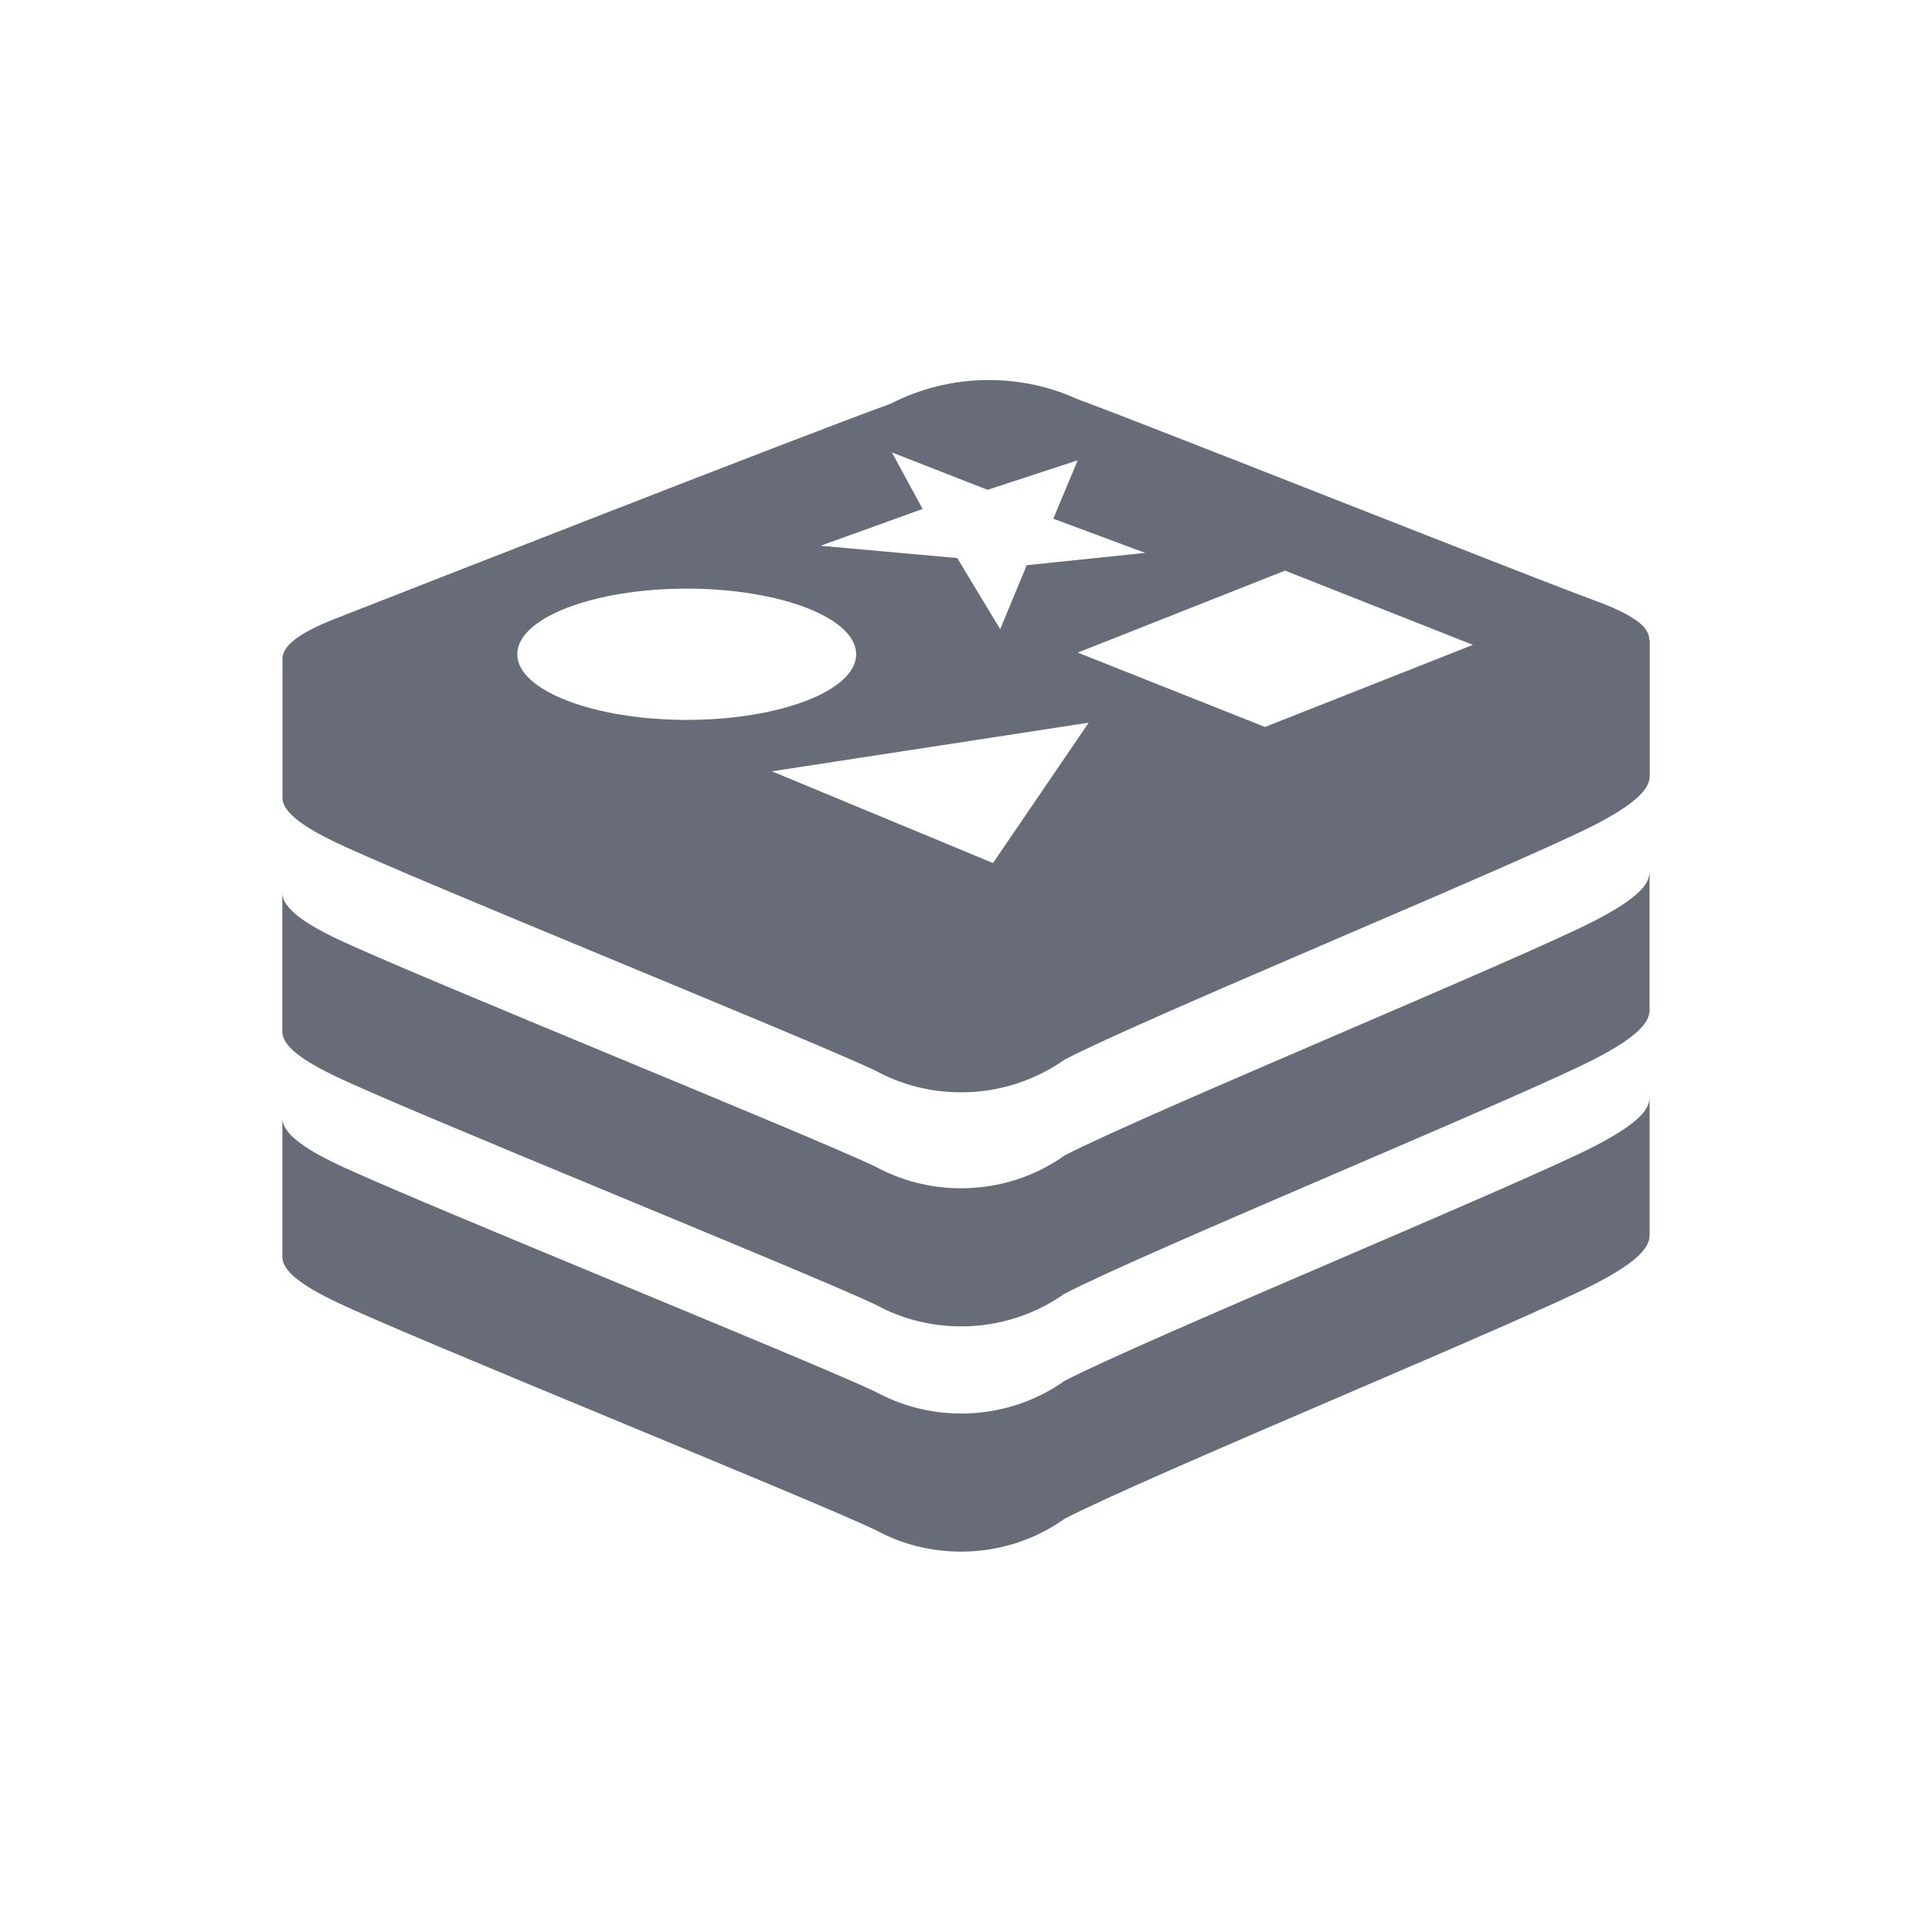
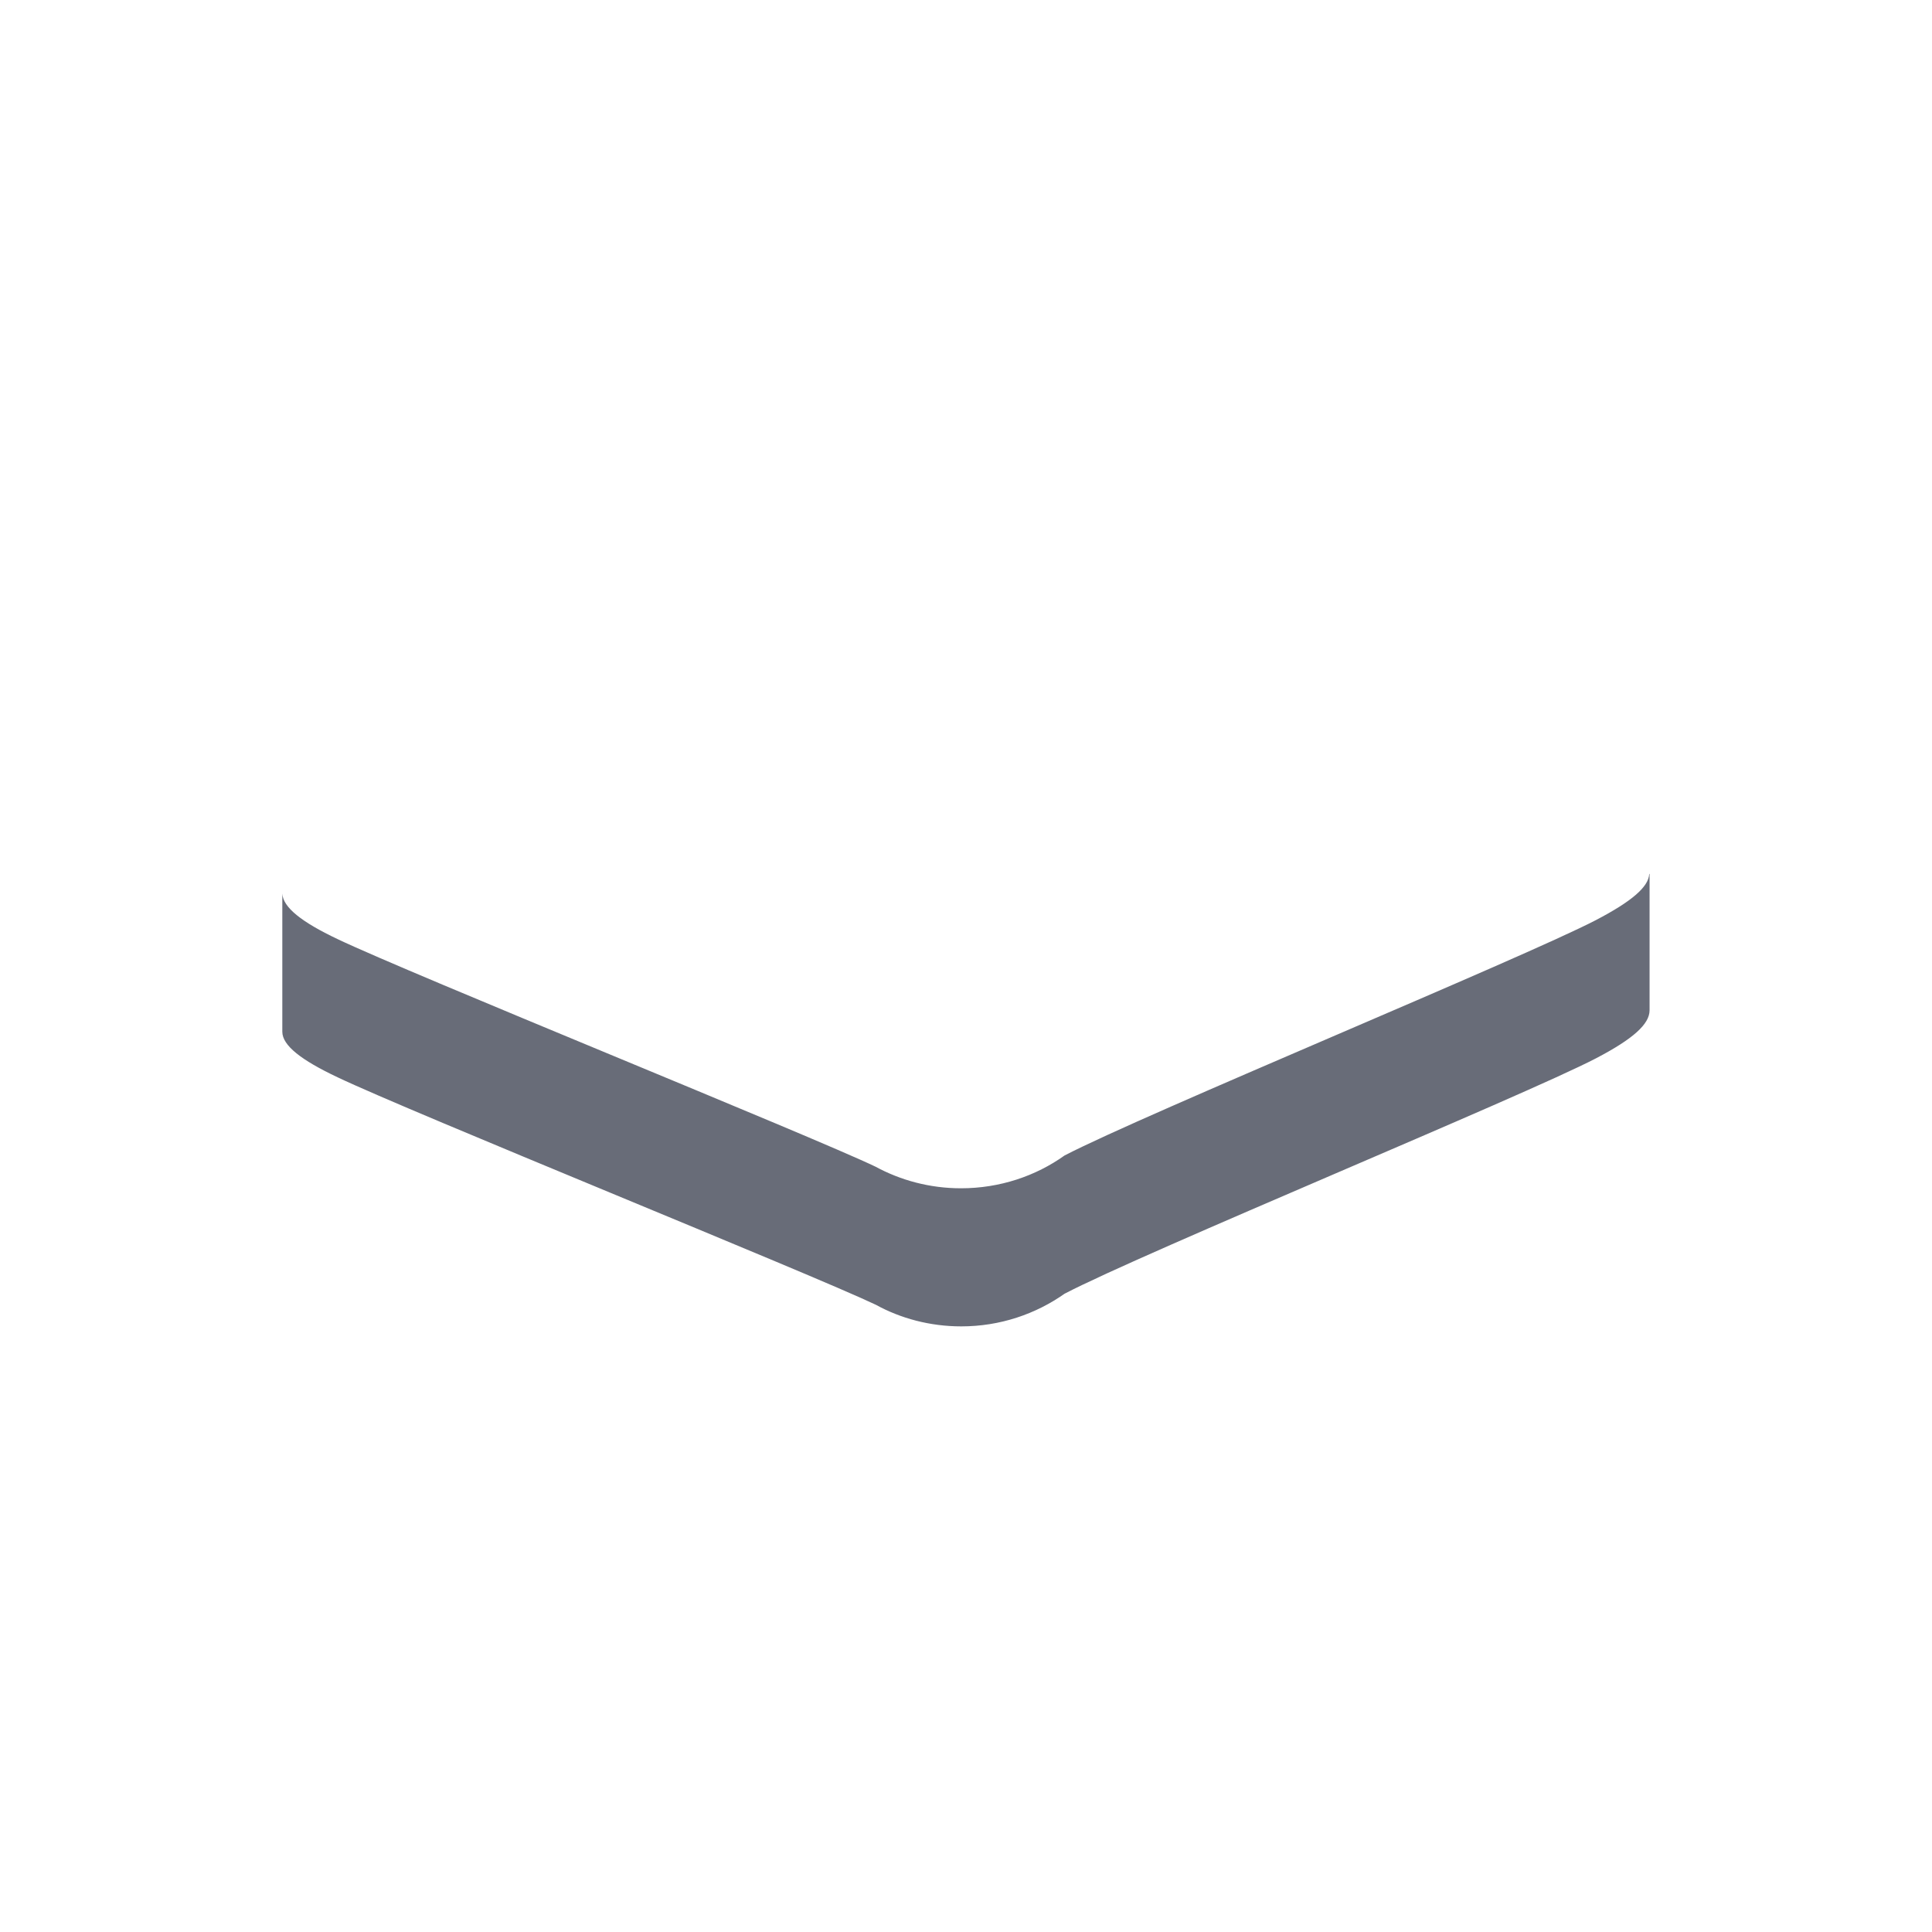
<svg xmlns="http://www.w3.org/2000/svg" width="130" height="130" viewBox="0 0 130 130" fill="none">
  <g clip-path="url(#clip0_12419_11170)">
-     <path d="M110.98 73.967C110.941 74.844 109.781 75.826 107.396 77.072C102.483 79.628 77.049 90.106 71.637 92.912C69.702 94.289 67.287 95.114 64.685 95.114C62.578 95.114 60.6 94.575 58.875 93.628L58.938 93.661C54.653 91.618 27.595 80.683 22.719 78.353C20.285 77.203 19.043 76.207 19 75.287V84.586C19 85.513 20.281 86.502 22.719 87.652C27.595 89.981 54.663 100.916 58.938 102.96C60.594 103.87 62.569 104.406 64.668 104.406C67.28 104.406 69.699 103.578 71.673 102.168L71.637 102.194C77.049 99.372 102.483 88.917 107.396 86.354C109.893 85.053 110.997 84.054 110.997 83.127C110.997 82.201 110.997 73.957 110.997 73.957L110.98 73.967Z" fill="#686C78" />
    <path d="M110.973 58.806C110.93 59.684 109.774 60.663 107.392 61.908C102.48 64.464 77.045 74.942 71.633 77.749C69.695 79.132 67.276 79.957 64.664 79.957C62.565 79.957 60.59 79.421 58.871 78.481L58.934 78.514C54.649 76.454 27.591 65.519 22.715 63.19C20.281 62.039 19.039 61.044 18.996 60.124V69.422C18.996 70.349 20.277 71.338 22.715 72.488C27.591 74.818 54.656 85.752 58.934 87.796C60.596 88.71 62.575 89.249 64.681 89.249C67.286 89.249 69.698 88.424 71.673 87.024L71.636 87.05C77.048 84.228 102.483 73.766 107.395 71.21C109.892 69.906 110.996 68.91 110.996 67.977C110.996 67.044 110.996 58.806 110.996 58.806H110.973Z" fill="#686C78" />
-     <path d="M110.974 43.081C111.02 42.145 109.798 41.327 107.337 40.42C102.569 38.668 77.266 28.604 72.429 26.83C70.695 26.035 68.671 25.572 66.535 25.572C64.123 25.572 61.849 26.163 59.848 27.208L59.927 27.168C54.24 29.212 27.32 39.769 22.533 41.642C20.137 42.585 18.964 43.456 19.007 44.382V53.681C19.007 54.607 20.288 55.596 22.726 56.746C27.602 59.076 54.667 70.014 58.945 72.058C60.601 72.968 62.576 73.5 64.675 73.5C67.287 73.5 69.706 72.672 71.684 71.266L71.647 71.292C77.059 68.47 102.494 58.008 107.406 55.452C109.903 54.147 111.007 53.152 111.007 52.219C111.007 51.285 111.007 43.048 111.007 43.048H110.977L110.974 43.081ZM51.94 51.9L73.257 48.627L66.817 58.071L51.94 51.9ZM99.093 43.397L85.119 48.916L72.518 43.912L86.469 38.396L99.08 43.38L99.093 43.397ZM62.079 34.246L60.016 30.444L66.449 32.958L72.515 30.973L70.875 34.903L77.056 37.203L69.085 38.031L67.3 42.339L64.412 37.551L55.212 36.723L62.083 34.246H62.079ZM46.219 39.608C52.515 39.608 57.611 41.586 57.611 44.024C57.611 46.462 52.488 48.44 46.219 48.44C39.95 48.44 34.805 46.459 34.805 44.024C34.805 41.589 39.907 39.608 46.219 39.608Z" fill="#686C78" />
  </g>
  <defs>
    <clipPath id="clip0_12419_11170">
      <rect width="92" height="92" fill="white" transform="translate(19 19)" />
    </clipPath>
  </defs>
</svg>